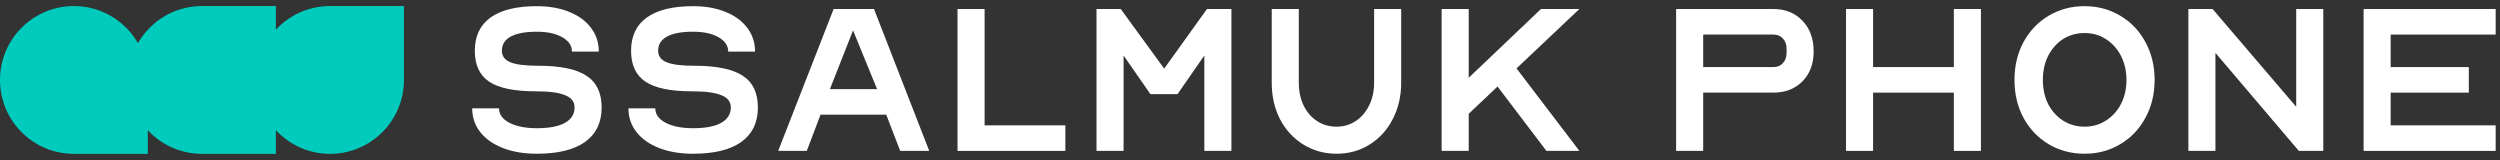
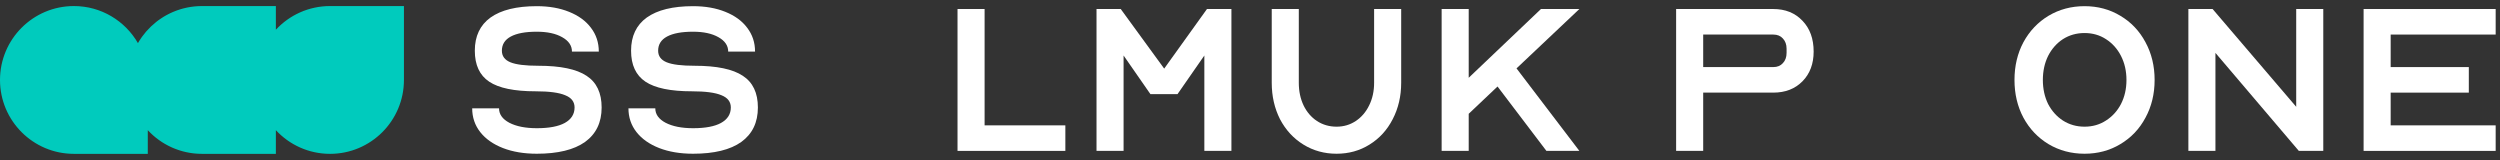
<svg xmlns="http://www.w3.org/2000/svg" width="203" height="13" viewBox="0 0 203 13" fill="none">
  <rect x="0" y="0" width="203" height="13" fill="#333333" stroke="none" />
  <path d="M22.4 2.414C23.495 1.232 25.061 0.492 26.8 0.492H32.8V6.492C32.8 9.806 30.114 12.492 26.8 12.492C25.061 12.492 23.496 11.752 22.4 10.57V12.492H16.4C16.294 12.492 16.188 12.489 16.084 12.484C16.043 12.482 16.003 12.477 15.963 12.475C15.899 12.47 15.835 12.466 15.771 12.459C15.735 12.455 15.698 12.45 15.662 12.446C15.594 12.437 15.526 12.429 15.459 12.418C15.424 12.413 15.389 12.406 15.353 12.399C15.286 12.388 15.22 12.376 15.154 12.362C15.118 12.354 15.082 12.345 15.046 12.337C14.985 12.323 14.923 12.309 14.863 12.293C14.827 12.283 14.791 12.272 14.755 12.262C14.687 12.242 14.618 12.223 14.551 12.201C14.529 12.194 14.508 12.186 14.487 12.179C14.417 12.156 14.348 12.131 14.279 12.105C14.24 12.09 14.201 12.075 14.162 12.059C14.11 12.038 14.058 12.017 14.006 11.994C13.973 11.979 13.939 11.964 13.905 11.949C13.838 11.918 13.771 11.886 13.706 11.853C13.688 11.844 13.671 11.835 13.653 11.826C13.585 11.791 13.518 11.755 13.452 11.717C13.427 11.703 13.401 11.689 13.377 11.675C13.315 11.639 13.255 11.601 13.195 11.564C13.171 11.548 13.147 11.533 13.123 11.518C13.061 11.476 12.999 11.434 12.938 11.391C12.92 11.378 12.902 11.366 12.884 11.353C12.818 11.305 12.755 11.256 12.691 11.207C12.677 11.195 12.663 11.184 12.648 11.173C12.581 11.119 12.514 11.064 12.449 11.007C12.441 10.999 12.433 10.992 12.425 10.985C12.277 10.853 12.135 10.715 12 10.57V12.492H6C2.686 12.492 0 9.806 0 6.492C0 3.179 2.686 0.492 6 0.492C8.224 0.492 10.164 1.703 11.2 3.5C11.291 3.342 11.389 3.189 11.494 3.04C11.507 3.022 11.52 3.004 11.533 2.985C11.634 2.846 11.74 2.71 11.852 2.58C11.866 2.564 11.88 2.549 11.893 2.534C12.124 2.271 12.377 2.029 12.651 1.81C12.685 1.782 12.719 1.755 12.753 1.728C12.787 1.702 12.821 1.677 12.855 1.652C12.886 1.629 12.918 1.607 12.949 1.585C13.003 1.547 13.057 1.51 13.112 1.475C13.156 1.445 13.201 1.416 13.246 1.388C13.271 1.373 13.295 1.357 13.32 1.342C13.388 1.302 13.455 1.262 13.524 1.225C13.552 1.21 13.579 1.196 13.607 1.182C13.648 1.16 13.688 1.139 13.73 1.118C13.771 1.098 13.812 1.078 13.853 1.059C13.919 1.028 13.985 0.998 14.052 0.97C14.071 0.961 14.091 0.954 14.111 0.946C14.167 0.922 14.224 0.899 14.281 0.878C14.317 0.864 14.352 0.851 14.388 0.839C14.448 0.817 14.508 0.797 14.569 0.778C14.602 0.767 14.635 0.756 14.668 0.746C14.71 0.734 14.753 0.721 14.795 0.71L14.901 0.682C14.91 0.679 14.92 0.677 14.93 0.675C15.015 0.653 15.101 0.632 15.188 0.614C15.192 0.614 15.195 0.613 15.198 0.613C15.28 0.596 15.362 0.581 15.444 0.568C15.472 0.564 15.499 0.56 15.526 0.556C15.699 0.53 15.874 0.513 16.052 0.503C16.08 0.501 16.108 0.5 16.136 0.499C16.224 0.495 16.311 0.492 16.4 0.492H22.4V2.414Z" fill="#00CBBD" />
  <path d="M43.589 12.483C42.549 12.483 41.633 12.33 40.842 12.023C40.05 11.715 39.435 11.284 38.998 10.729C38.561 10.173 38.342 9.529 38.342 8.797H40.522C40.522 9.281 40.8 9.671 41.355 9.967C41.923 10.262 42.667 10.41 43.589 10.41C44.581 10.41 45.338 10.268 45.858 9.984C46.389 9.689 46.655 9.269 46.655 8.726C46.655 8.265 46.401 7.934 45.893 7.733C45.397 7.521 44.599 7.414 43.5 7.414C41.763 7.414 40.505 7.154 39.725 6.634C38.945 6.114 38.555 5.275 38.555 4.117C38.555 2.936 38.98 2.038 39.831 1.423C40.694 0.809 41.946 0.501 43.589 0.501C44.581 0.501 45.456 0.655 46.212 0.962C46.98 1.27 47.571 1.701 47.985 2.256C48.41 2.812 48.623 3.456 48.623 4.188H46.443C46.443 3.704 46.177 3.314 45.645 3.018C45.125 2.723 44.44 2.575 43.589 2.575C42.667 2.575 41.964 2.705 41.48 2.965C40.995 3.225 40.753 3.609 40.753 4.117C40.753 4.555 40.983 4.868 41.444 5.057C41.905 5.246 42.661 5.34 43.713 5.34C45.509 5.34 46.815 5.612 47.63 6.156C48.445 6.687 48.853 7.544 48.853 8.726C48.853 9.943 48.404 10.876 47.506 11.526C46.608 12.164 45.302 12.483 43.589 12.483Z" fill="white" />
  <path d="M56.277 12.483C55.237 12.483 54.321 12.33 53.529 12.023C52.738 11.715 52.123 11.284 51.686 10.729C51.249 10.173 51.03 9.529 51.03 8.797H53.21C53.21 9.281 53.488 9.671 54.043 9.967C54.611 10.262 55.355 10.41 56.277 10.41C57.269 10.41 58.026 10.268 58.545 9.984C59.077 9.689 59.343 9.269 59.343 8.726C59.343 8.265 59.089 7.934 58.581 7.733C58.085 7.521 57.287 7.414 56.188 7.414C54.451 7.414 53.193 7.154 52.413 6.634C51.633 6.114 51.243 5.275 51.243 4.117C51.243 2.936 51.668 2.038 52.519 1.423C53.382 0.809 54.634 0.501 56.277 0.501C57.269 0.501 58.144 0.655 58.9 0.962C59.668 1.27 60.259 1.701 60.672 2.256C61.098 2.812 61.31 3.456 61.31 4.188H59.13C59.13 3.704 58.864 3.314 58.333 3.018C57.813 2.723 57.127 2.575 56.277 2.575C55.355 2.575 54.652 2.705 54.167 2.965C53.683 3.225 53.441 3.609 53.441 4.117C53.441 4.555 53.671 4.868 54.132 5.057C54.593 5.246 55.349 5.34 56.401 5.34C58.197 5.34 59.502 5.612 60.318 6.156C61.133 6.687 61.541 7.544 61.541 8.726C61.541 9.943 61.092 10.876 60.194 11.526C59.296 12.164 57.99 12.483 56.277 12.483Z" fill="white" />
-   <path d="M67.69 0.732H70.969L75.454 12.253H73.096L71.962 9.311H66.627L65.51 12.253H63.188L67.69 0.732ZM71.218 7.237L69.268 2.469L67.389 7.237H71.218Z" fill="white" />
  <path d="M77.751 0.732H79.949V10.179H86.507V12.253H77.751V0.732Z" fill="white" />
  <path d="M89.037 0.732H91.004L94.532 5.571L98.006 0.732H99.991V12.253H97.793V4.507L95.613 7.645H93.415L91.235 4.507V12.253H89.037V0.732Z" fill="white" />
  <path d="M108.53 12.483C107.537 12.483 106.639 12.235 105.836 11.739C105.032 11.243 104.4 10.557 103.939 9.683C103.49 8.797 103.265 7.81 103.265 6.723V0.732H105.463V6.723C105.463 7.408 105.593 8.023 105.853 8.566C106.113 9.098 106.474 9.518 106.934 9.825C107.407 10.132 107.939 10.286 108.53 10.286C109.109 10.286 109.629 10.132 110.089 9.825C110.55 9.518 110.911 9.098 111.171 8.566C111.442 8.023 111.578 7.408 111.578 6.723V0.732H113.776V6.723C113.776 7.81 113.546 8.797 113.085 9.683C112.636 10.557 112.01 11.243 111.206 11.739C110.414 12.235 109.522 12.483 108.53 12.483Z" fill="white" />
  <path d="M117.061 0.732H119.259V6.315L125.126 0.732H128.245L123.141 5.553L128.245 12.253H125.569L121.599 7.024L119.259 9.24V12.253H117.061V0.732Z" fill="white" />
  <path d="M136.101 0.732H143.989C144.97 0.732 145.761 1.051 146.364 1.689C146.967 2.315 147.268 3.148 147.268 4.188C147.268 5.181 146.967 5.984 146.364 6.599C145.761 7.213 144.97 7.521 143.989 7.521H138.299V12.253H136.101V0.732ZM143.989 5.447C144.32 5.447 144.58 5.34 144.769 5.128C144.97 4.915 145.07 4.637 145.07 4.295V3.958C145.07 3.615 144.97 3.337 144.769 3.125C144.58 2.912 144.32 2.806 143.989 2.806H138.299V5.447H143.989Z" fill="white" />
-   <path d="M149.897 0.732H152.095V5.447H158.653V0.732H160.851V12.253H158.653V7.521H152.095V12.253H149.897V0.732Z" fill="white" />
  <path d="M169.265 12.483C168.19 12.483 167.215 12.223 166.341 11.704C165.478 11.184 164.799 10.469 164.303 9.559C163.818 8.649 163.576 7.627 163.576 6.492C163.576 5.358 163.818 4.336 164.303 3.426C164.799 2.516 165.478 1.801 166.341 1.281C167.215 0.761 168.19 0.501 169.265 0.501C170.341 0.501 171.31 0.761 172.172 1.281C173.047 1.801 173.726 2.516 174.211 3.426C174.707 4.336 174.955 5.358 174.955 6.492C174.955 7.627 174.707 8.649 174.211 9.559C173.726 10.469 173.047 11.184 172.172 11.704C171.31 12.223 170.341 12.483 169.265 12.483ZM169.265 10.286C169.915 10.286 170.494 10.12 171.002 9.789C171.522 9.458 171.93 9.009 172.226 8.442C172.521 7.863 172.669 7.213 172.669 6.492C172.669 5.772 172.521 5.122 172.226 4.543C171.93 3.964 171.522 3.509 171.002 3.178C170.494 2.847 169.915 2.682 169.265 2.682C168.616 2.682 168.031 2.847 167.511 3.178C167.003 3.509 166.601 3.964 166.305 4.543C166.022 5.122 165.88 5.772 165.88 6.492C165.88 7.213 166.022 7.863 166.305 8.442C166.601 9.009 167.003 9.458 167.511 9.789C168.031 10.12 168.616 10.286 169.265 10.286Z" fill="white" />
  <path d="M177.696 0.732H179.663L186.452 8.673V0.732H188.65V12.253H186.665L179.894 4.295V12.253H177.696V0.732Z" fill="white" />
  <path d="M191.924 0.732H202.648V2.806H194.122V5.447H200.468V7.521H194.122V10.179H202.648V12.253H191.924V0.732Z" fill="white" />
</svg>